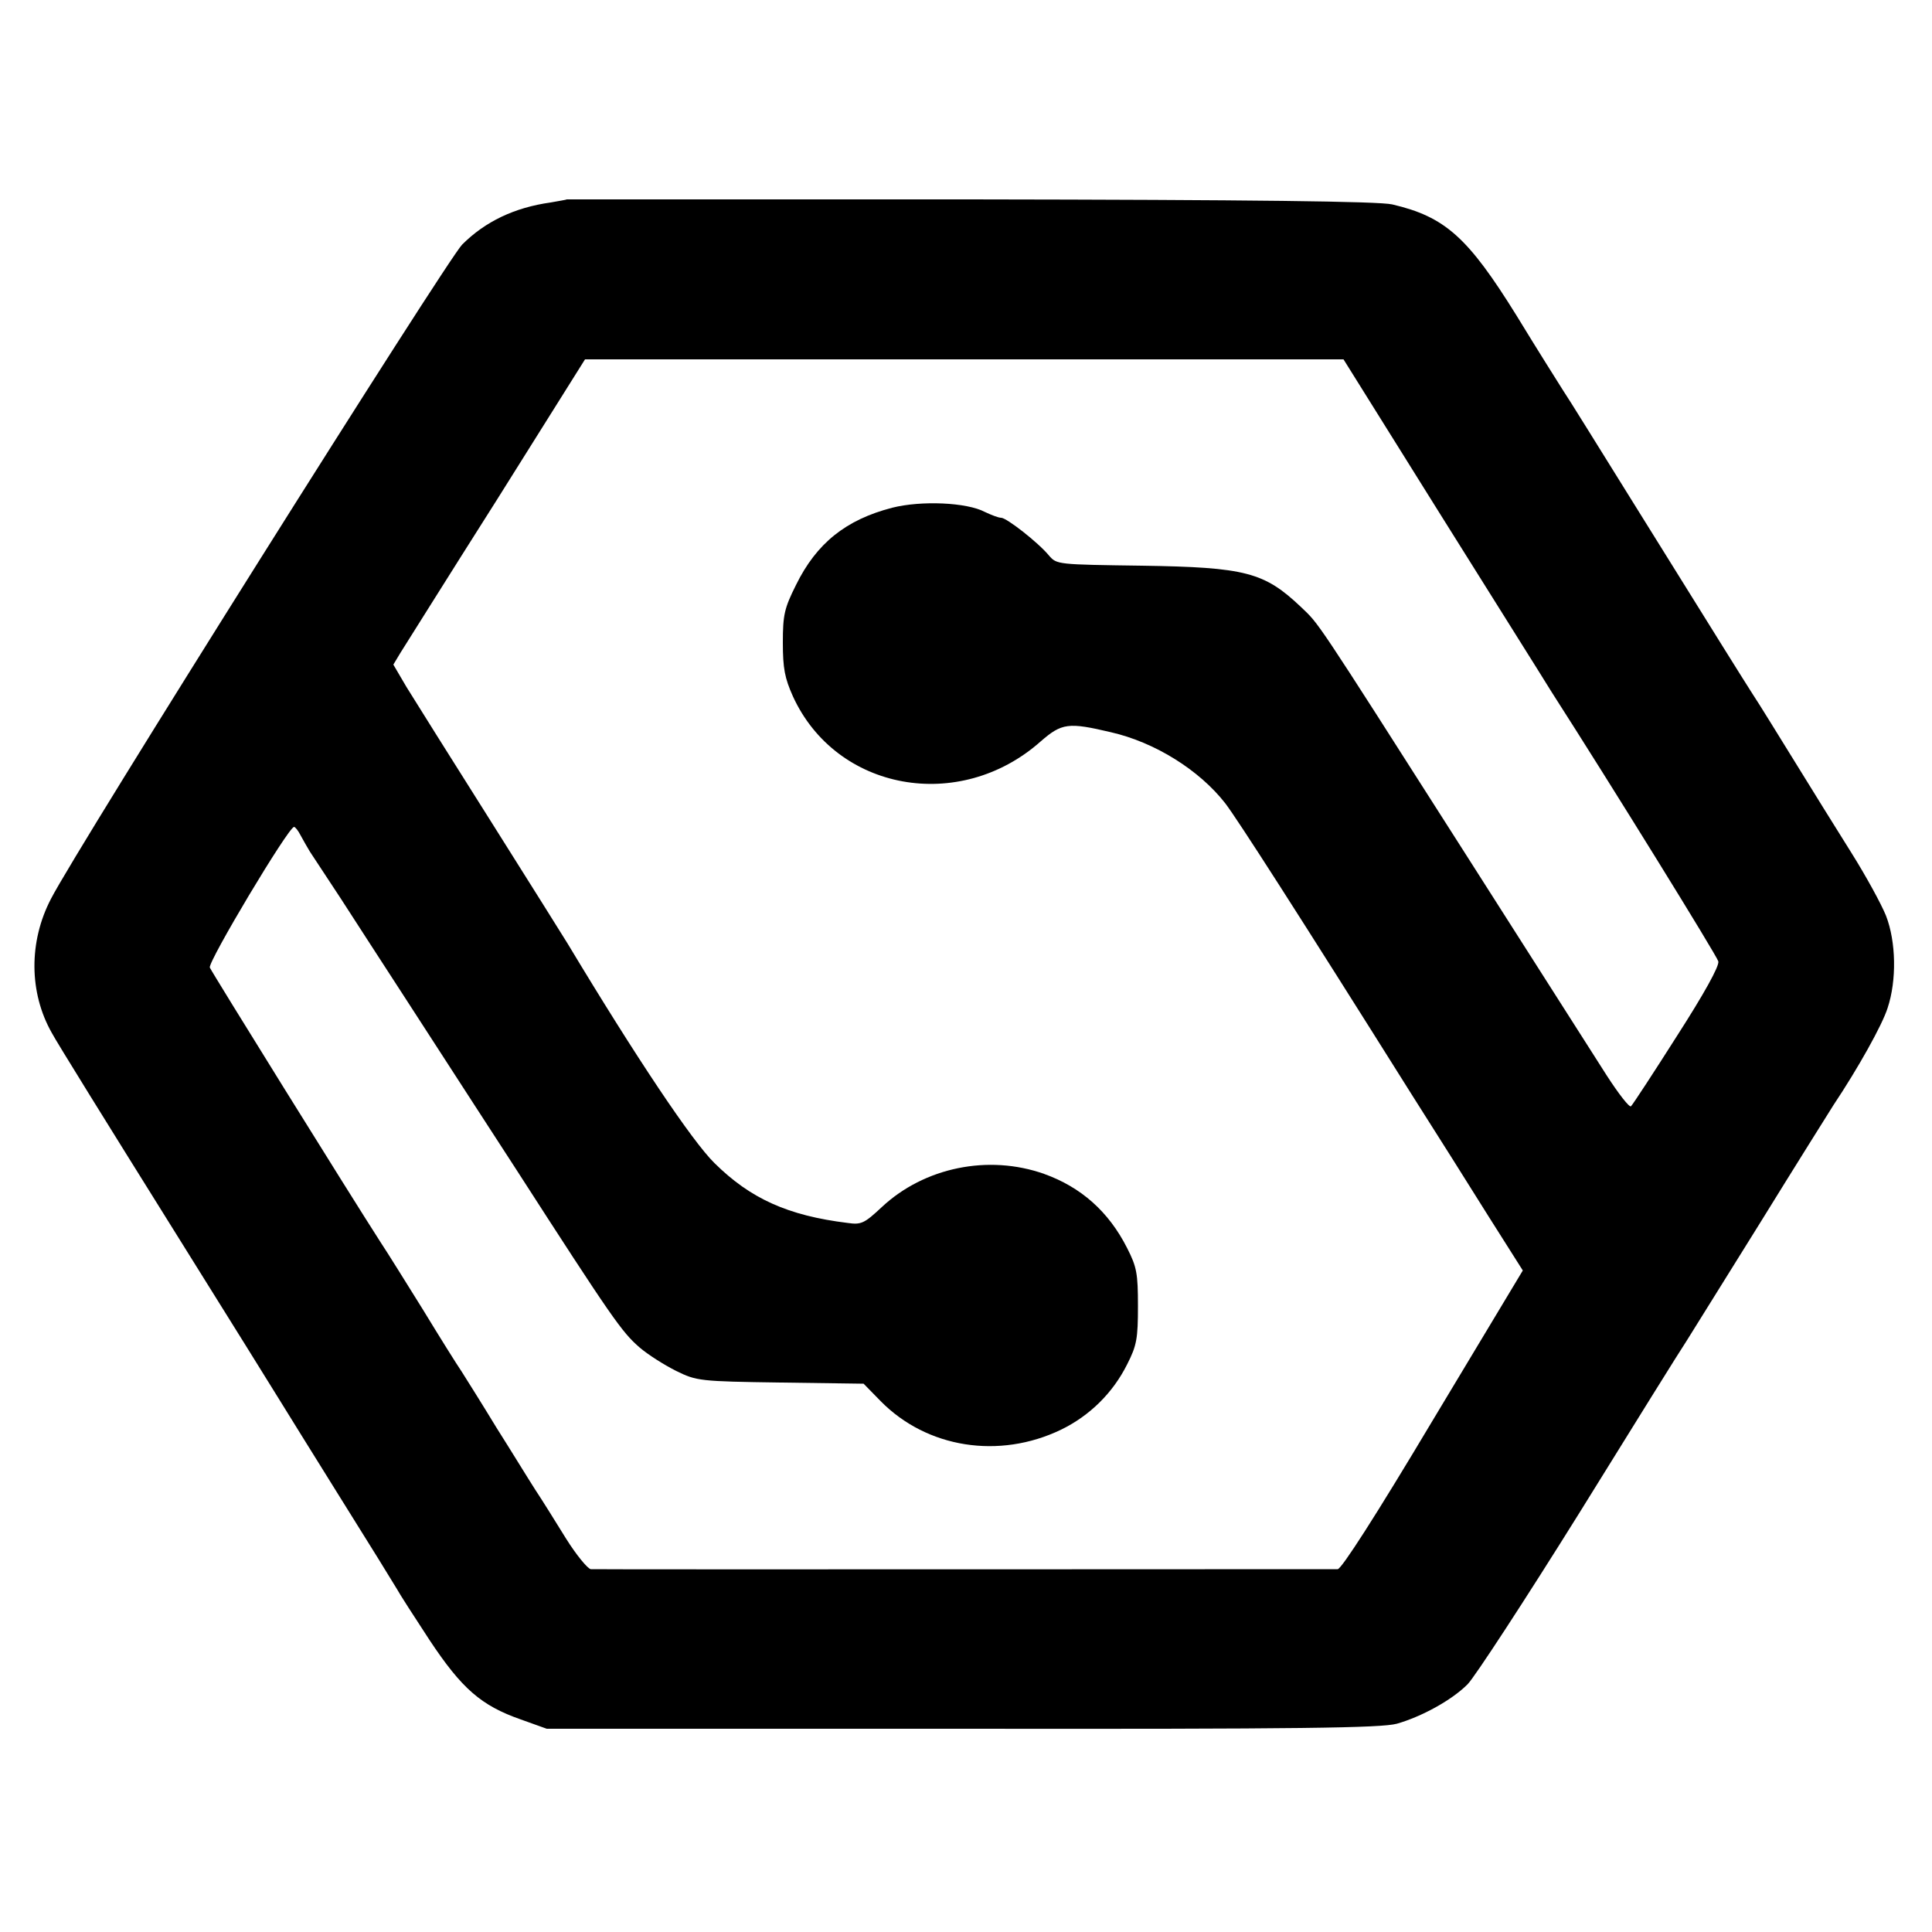
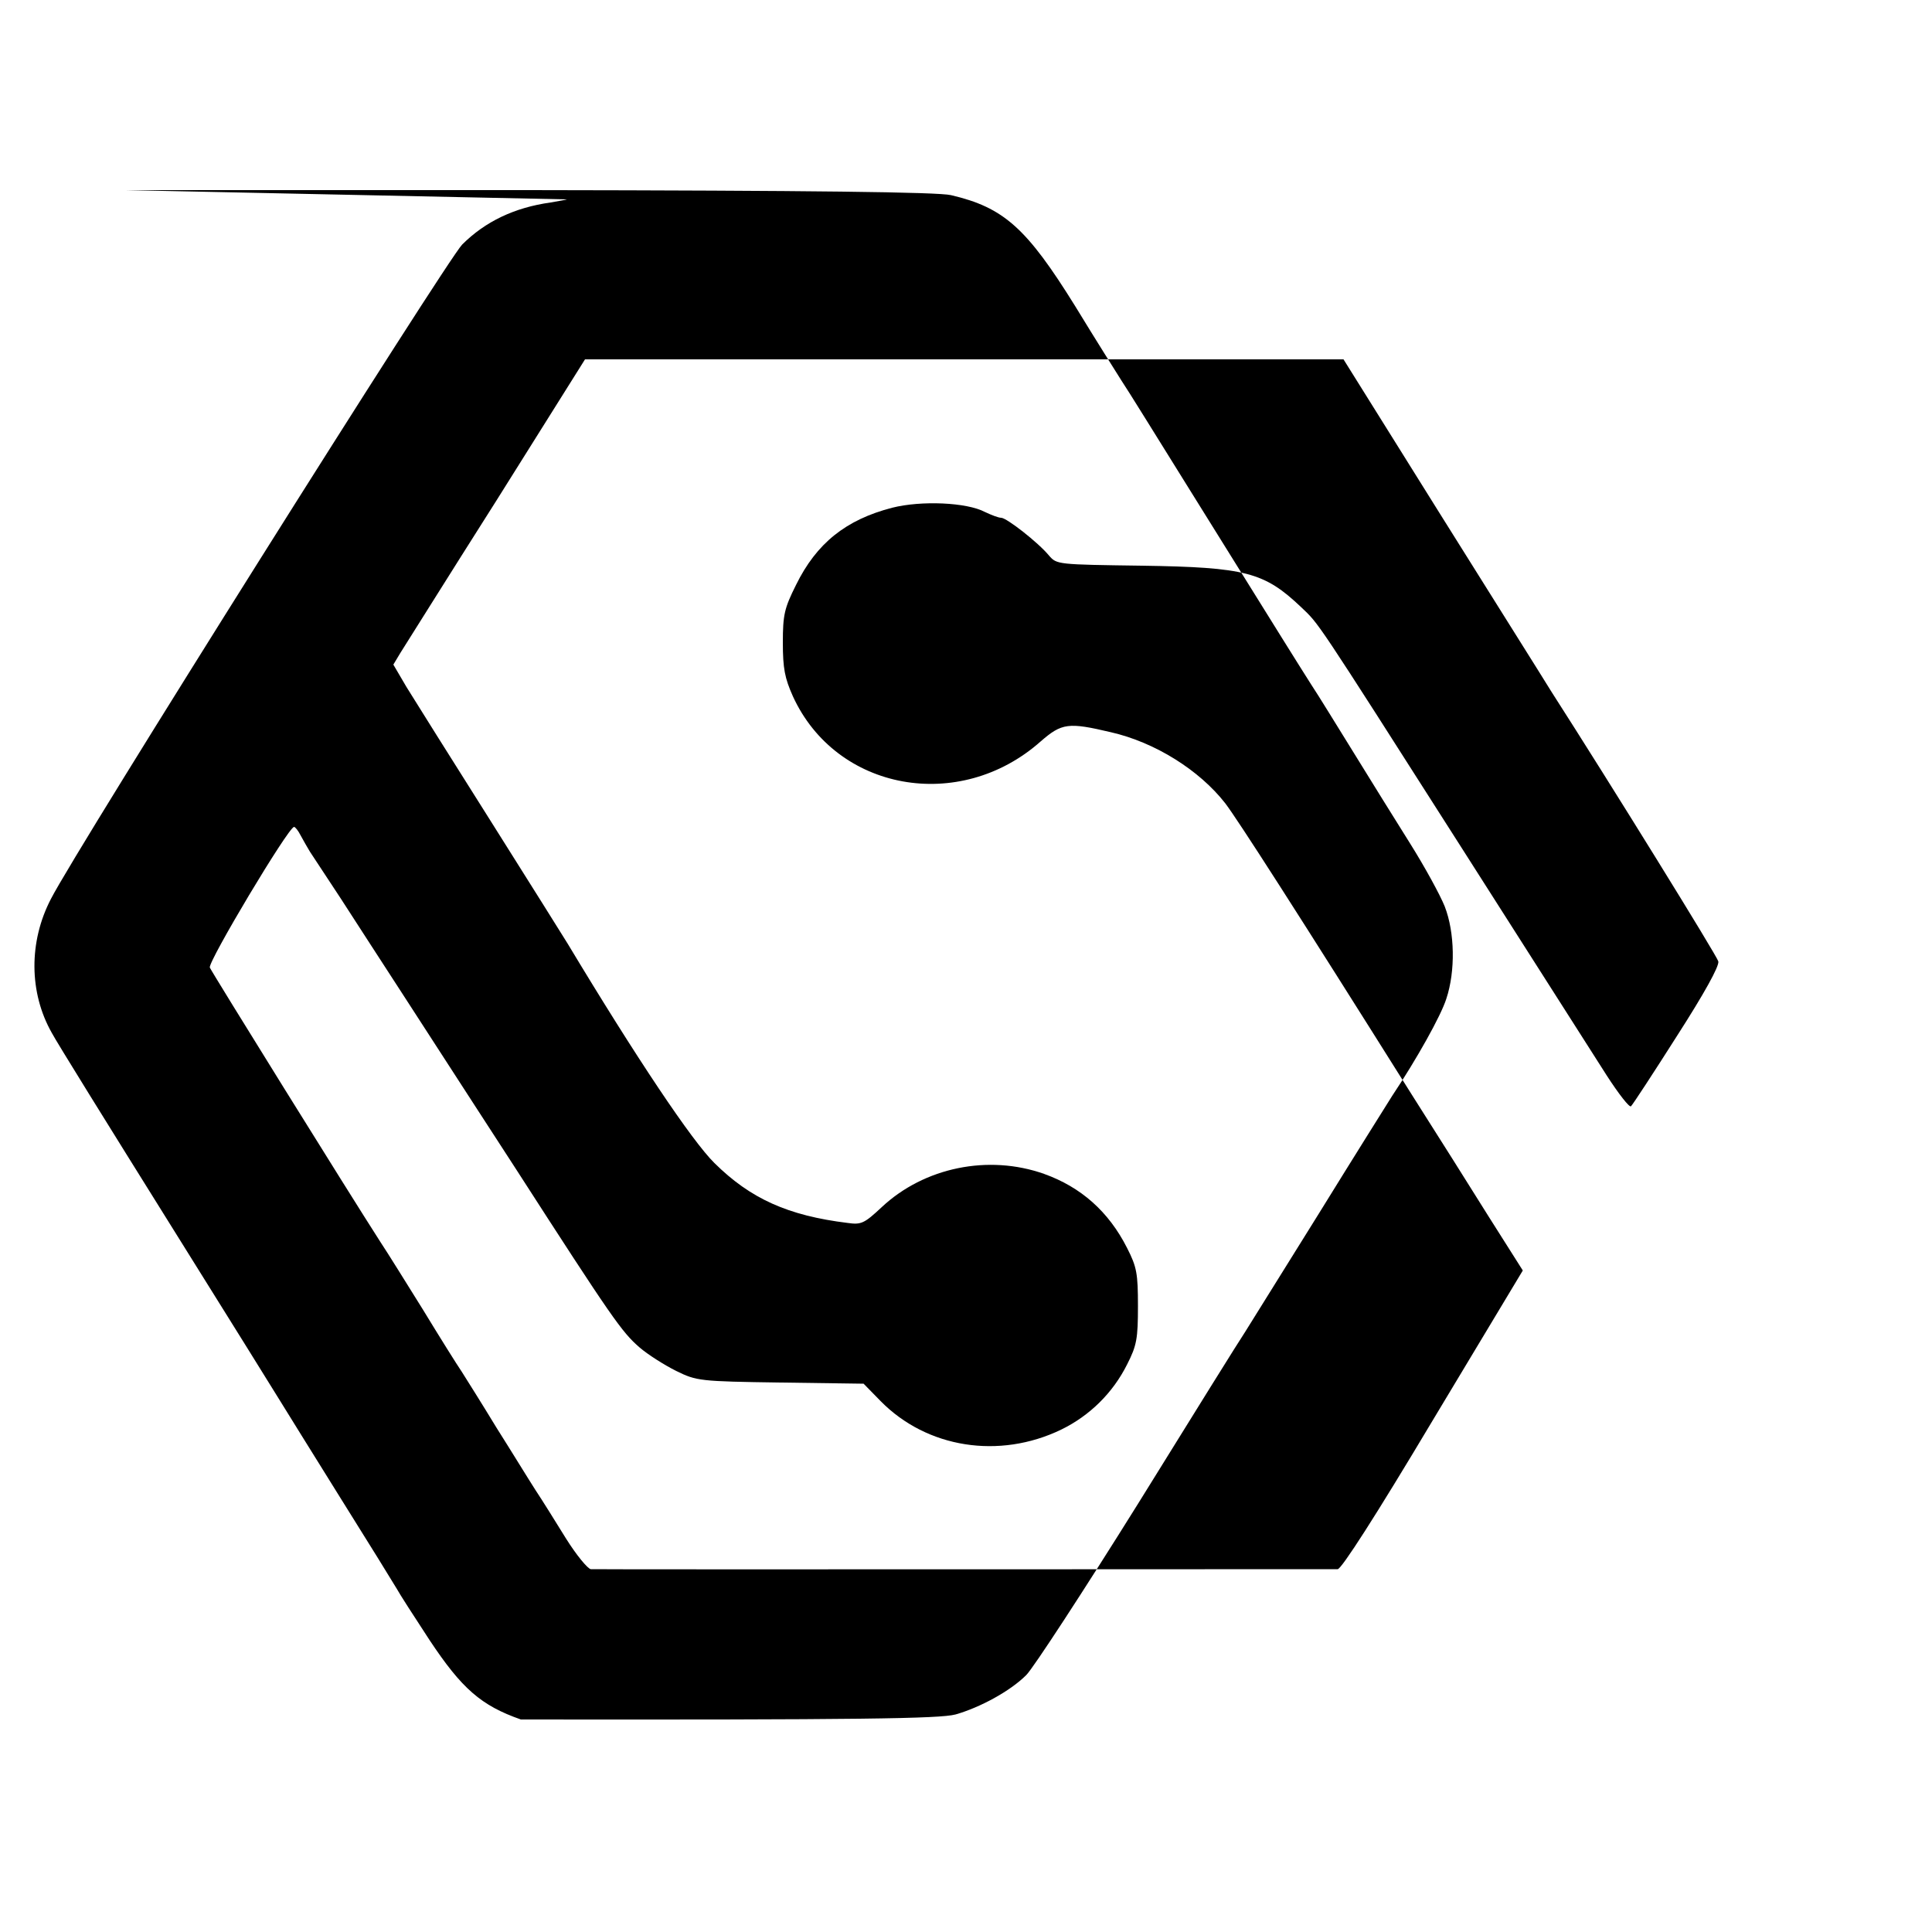
<svg xmlns="http://www.w3.org/2000/svg" version="1.0" width="500pt" height="500pt" viewBox="0 0 500 500" preserveAspectRatio="xMidYMid meet">
  <g transform="translate(0,500) scale(0.1,-0.1)" fill="#000000" stroke="none">
-     <path d="M1467 4484 c-1 -1 -20 -4 -42 -8 -93 -13 -169 -49 -229 -109 -40 -41 -996 -1560 -1064 -1693 -58 -111 -57 -243 2 -347 12 -23 148 -242 301 -487 153 -245 285 -457 294 -472 9 -15 77 -124 151 -243 74 -118 140 -225 147 -237 7 -13 45 -72 85 -133 83 -125 133 -169 236 -205 l67 -24 1075 0 c878 -1 1084 2 1125 13 63 18 141 60 183 102 18 18 148 217 289 443 140 226 265 427 278 446 12 19 98 157 190 305 92 149 178 286 190 305 64 96 126 207 140 251 24 72 22 172 -4 239 -12 30 -52 103 -89 162 -37 59 -103 165 -146 235 -44 71 -93 151 -111 178 -33 52 -60 95 -315 505 -84 135 -162 261 -175 280 -12 19 -67 106 -120 193 -126 203 -185 256 -322 288 -34 8 -361 12 -1091 13 -574 0 -1044 0 -1045 0z m2258 -811 c137 -219 268 -427 290 -463 154 -240 428 -683 432 -698 3 -12 -37 -84 -107 -193 -61 -96 -114 -177 -119 -182 -4 -4 -32 32 -63 80 -31 49 -201 315 -378 593 -382 599 -365 573 -413 619 -95 90 -143 103 -412 107 -218 3 -220 3 -240 26 -28 34 -110 98 -124 98 -7 0 -25 7 -42 15 -47 25 -165 30 -240 11 -120 -31 -196 -92 -249 -200 -30 -60 -34 -77 -34 -149 0 -67 5 -92 26 -139 112 -245 431 -303 641 -117 55 48 72 50 182 24 114 -26 229 -98 296 -184 32 -42 185 -280 484 -756 61 -96 150 -237 198 -314 l88 -139 -232 -386 c-151 -253 -237 -386 -247 -387 -23 0 -1913 -1 -1933 0 -8 1 -37 36 -64 79 -26 42 -62 100 -80 127 -18 28 -62 100 -100 160 -37 61 -78 126 -90 145 -13 19 -58 91 -100 160 -43 69 -92 148 -110 175 -83 129 -437 699 -442 711 -5 15 203 363 218 364 3 0 11 -10 17 -22 7 -13 18 -32 24 -42 7 -11 43 -65 79 -120 36 -56 112 -173 169 -261 57 -88 137 -212 178 -275 41 -63 89 -137 107 -165 250 -388 274 -422 320 -462 22 -19 65 -46 95 -61 53 -26 61 -27 270 -30 l215 -3 44 -45 c120 -122 307 -151 467 -74 74 36 134 95 171 169 25 49 28 67 28 151 0 84 -3 101 -28 150 -48 95 -120 158 -215 192 -144 51 -310 17 -420 -86 -45 -42 -53 -46 -88 -41 -155 19 -252 63 -345 155 -58 57 -202 272 -380 568 -9 15 -99 158 -199 317 -101 160 -199 316 -218 347 l-34 58 18 30 c11 17 122 195 249 395 l229 365 981 0 982 0 248 -397z" />
+     <path d="M1467 4484 c-1 -1 -20 -4 -42 -8 -93 -13 -169 -49 -229 -109 -40 -41 -996 -1560 -1064 -1693 -58 -111 -57 -243 2 -347 12 -23 148 -242 301 -487 153 -245 285 -457 294 -472 9 -15 77 -124 151 -243 74 -118 140 -225 147 -237 7 -13 45 -72 85 -133 83 -125 133 -169 236 -205 c878 -1 1084 2 1125 13 63 18 141 60 183 102 18 18 148 217 289 443 140 226 265 427 278 446 12 19 98 157 190 305 92 149 178 286 190 305 64 96 126 207 140 251 24 72 22 172 -4 239 -12 30 -52 103 -89 162 -37 59 -103 165 -146 235 -44 71 -93 151 -111 178 -33 52 -60 95 -315 505 -84 135 -162 261 -175 280 -12 19 -67 106 -120 193 -126 203 -185 256 -322 288 -34 8 -361 12 -1091 13 -574 0 -1044 0 -1045 0z m2258 -811 c137 -219 268 -427 290 -463 154 -240 428 -683 432 -698 3 -12 -37 -84 -107 -193 -61 -96 -114 -177 -119 -182 -4 -4 -32 32 -63 80 -31 49 -201 315 -378 593 -382 599 -365 573 -413 619 -95 90 -143 103 -412 107 -218 3 -220 3 -240 26 -28 34 -110 98 -124 98 -7 0 -25 7 -42 15 -47 25 -165 30 -240 11 -120 -31 -196 -92 -249 -200 -30 -60 -34 -77 -34 -149 0 -67 5 -92 26 -139 112 -245 431 -303 641 -117 55 48 72 50 182 24 114 -26 229 -98 296 -184 32 -42 185 -280 484 -756 61 -96 150 -237 198 -314 l88 -139 -232 -386 c-151 -253 -237 -386 -247 -387 -23 0 -1913 -1 -1933 0 -8 1 -37 36 -64 79 -26 42 -62 100 -80 127 -18 28 -62 100 -100 160 -37 61 -78 126 -90 145 -13 19 -58 91 -100 160 -43 69 -92 148 -110 175 -83 129 -437 699 -442 711 -5 15 203 363 218 364 3 0 11 -10 17 -22 7 -13 18 -32 24 -42 7 -11 43 -65 79 -120 36 -56 112 -173 169 -261 57 -88 137 -212 178 -275 41 -63 89 -137 107 -165 250 -388 274 -422 320 -462 22 -19 65 -46 95 -61 53 -26 61 -27 270 -30 l215 -3 44 -45 c120 -122 307 -151 467 -74 74 36 134 95 171 169 25 49 28 67 28 151 0 84 -3 101 -28 150 -48 95 -120 158 -215 192 -144 51 -310 17 -420 -86 -45 -42 -53 -46 -88 -41 -155 19 -252 63 -345 155 -58 57 -202 272 -380 568 -9 15 -99 158 -199 317 -101 160 -199 316 -218 347 l-34 58 18 30 c11 17 122 195 249 395 l229 365 981 0 982 0 248 -397z" />
  </g>
</svg>